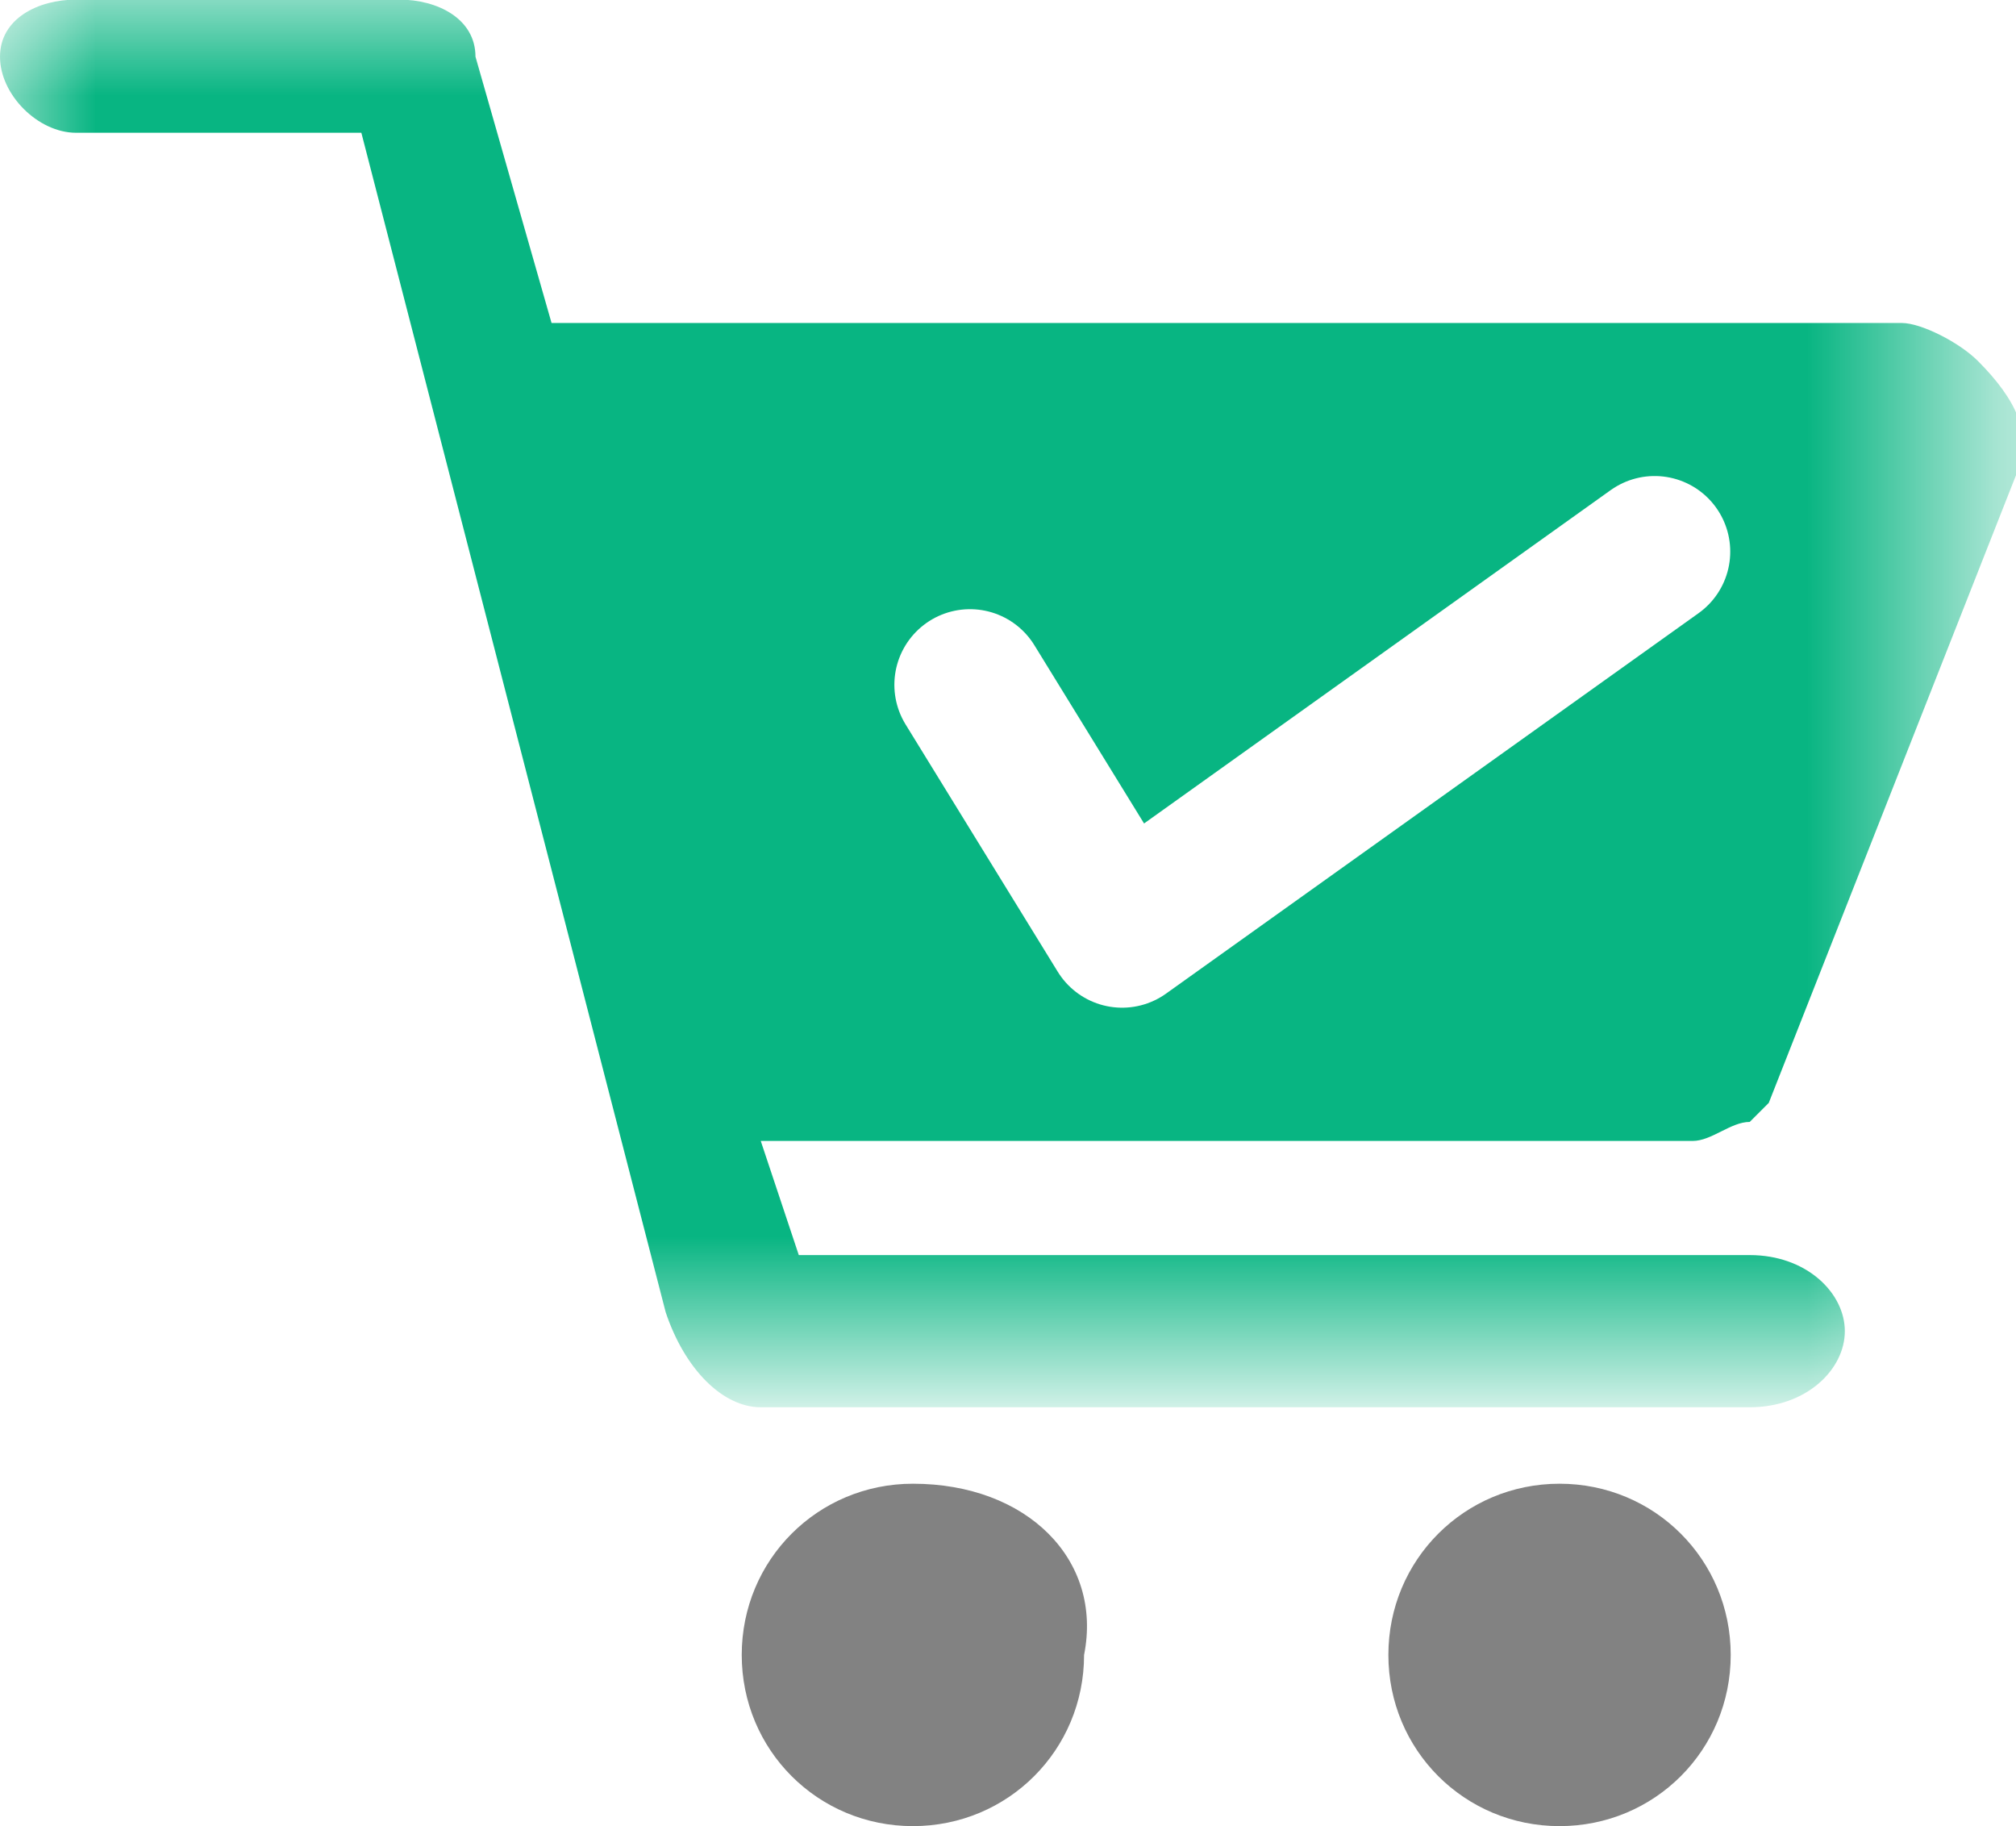
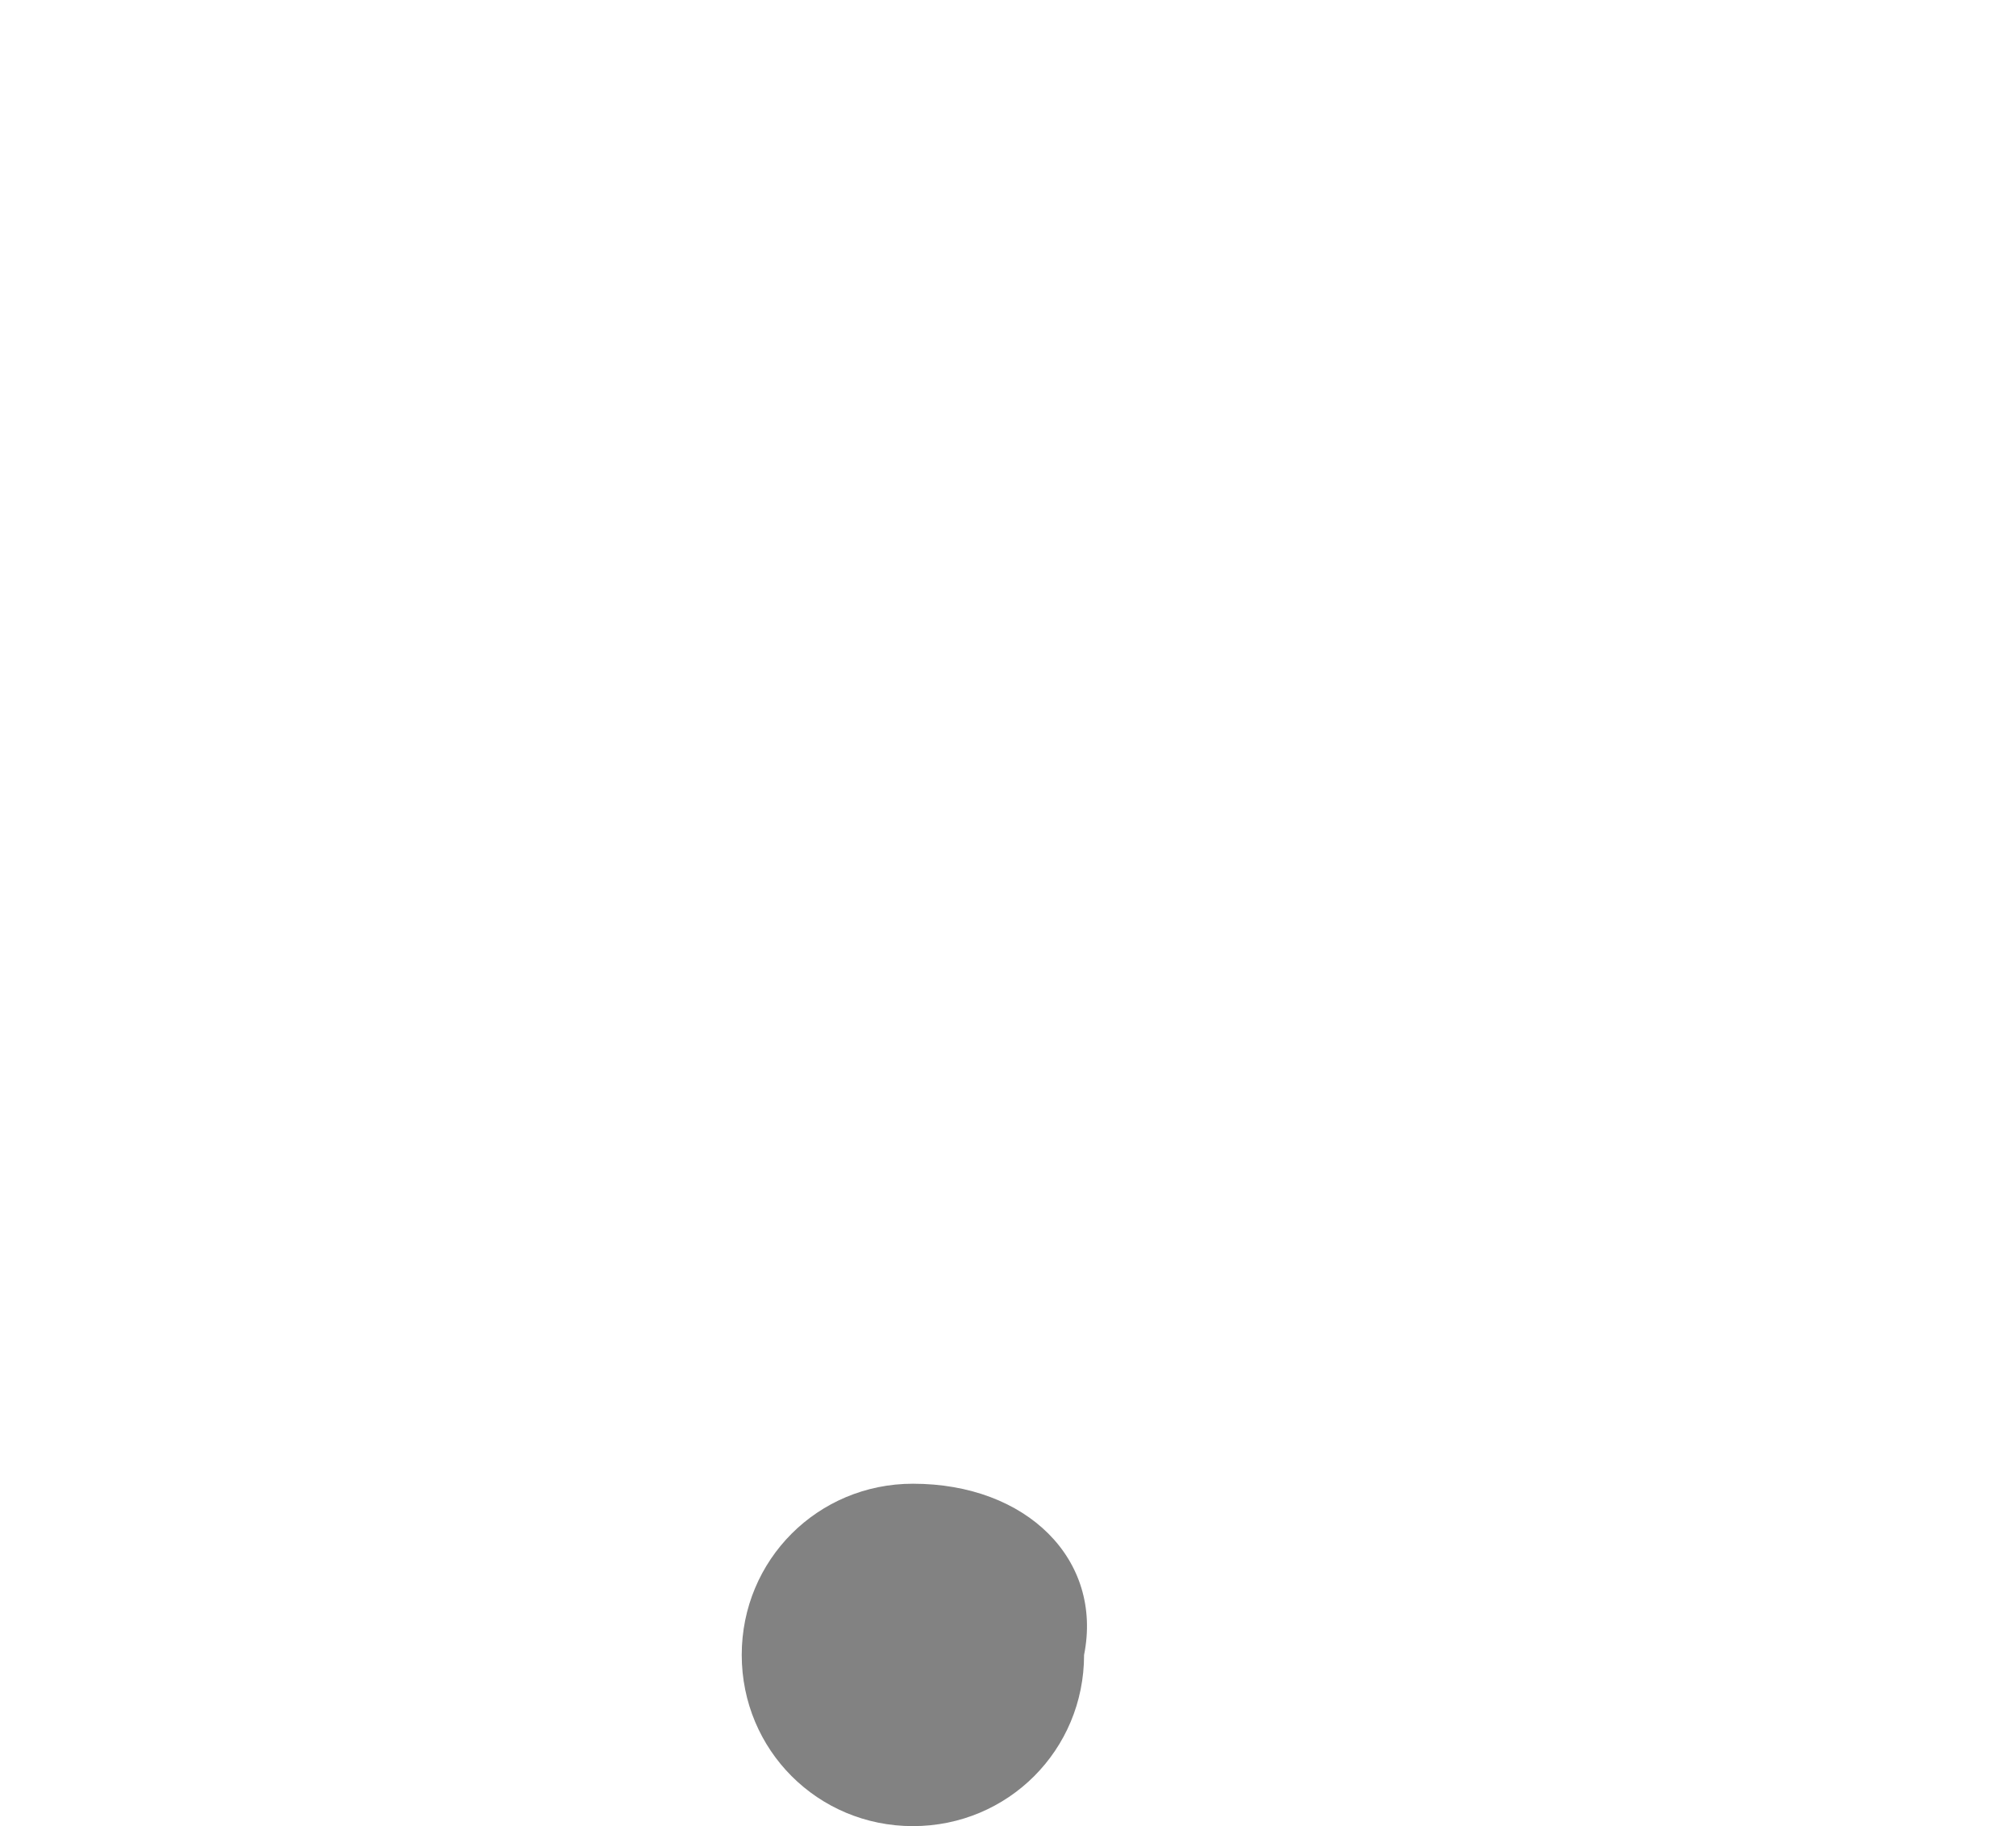
<svg xmlns="http://www.w3.org/2000/svg" version="1.1" id="Layer_1" x="0px" y="0px" viewBox="0 0 10.6 9.6" style="enable-background:new 0 0 10.6 9.6;" xml:space="preserve">
  <style type="text/css"> .st0{fill-rule:evenodd;clip-rule:evenodd;fill:#828282;} .st1{filter:url(#Adobe_OpacityMaskFilter);} .st2{fill-rule:evenodd;clip-rule:evenodd;fill:#FFFFFF;} .st3{mask:url(#mask-2_1_);fill-rule:evenodd;clip-rule:evenodd;fill:#08B582;} .st4{fill:none;stroke:#FFFFFF;stroke-width:0.795;stroke-linecap:round;stroke-linejoin:round;} </style>
  <g id="Order-placed">
    <g id="Group-12" transform="translate(5, 1)">
      <path id="Fill-1" class="st0" d="M-0.2,6.8c-0.5,0-0.9,0.4-0.9,0.9c0,0.5,0.4,0.9,0.9,0.9s0.9-0.4,0.9-0.9 C0.8,7.2,0.4,6.8-0.2,6.8" />
-       <path id="Fill-3" class="st0" d="M3.2,6.8c-0.5,0-0.9,0.4-0.9,0.9c0,0.5,0.4,0.9,0.9,0.9c0.5,0,0.9-0.4,0.9-0.9 C4.1,7.2,3.7,6.8,3.2,6.8" />
-       <polygon id="Fill-5" class="st0" points="-1.4,6.4 -1.4,6.3 -1.4,6.3 " />
      <g id="Group-9" transform="translate(0, 0.098)">
        <g id="Clip-8"> </g>
        <defs>
          <filter id="Adobe_OpacityMaskFilter" x="-5" y="-1.1" width="10.6" height="7.3">
            <feColorMatrix type="matrix" values="1 0 0 0 0 0 1 0 0 0 0 0 1 0 0 0 0 0 1 0" />
          </filter>
        </defs>
        <mask maskUnits="userSpaceOnUse" x="-5" y="-1.1" width="10.6" height="7.3" id="mask-2_1_">
          <g class="st1">
-             <polygon id="path-1_1_" class="st2" points="-5,-1.1 5.6,-1.1 5.6,6.3 -5,6.3 " />
-           </g>
+             </g>
        </mask>
-         <path id="Fill-7" class="st3" d="M4.2,4.8C4.2,4.8,4.2,4.7,4.2,4.8L4.2,4.8C4.2,4.7,4.2,4.7,4.2,4.8c0.1-0.1,0.1-0.1,0.1-0.1 l1.3-3.3c0.1-0.2,0-0.4-0.2-0.6C5.3,0.7,5.1,0.6,5,0.6h-7.1l-0.4-1.4C-2.5-1-2.7-1.1-2.9-1.1l-1.7,0C-4.8-1.1-5-1-5-0.8 c0,0.2,0.2,0.4,0.4,0.4l1.5,0l1.6,6.2C-1.4,6.1-1.2,6.3-1,6.3h5.2c0.3,0,0.5-0.2,0.5-0.4c0-0.2-0.2-0.4-0.5-0.4h-5L-1,4.9h4.9 C4,4.9,4.1,4.8,4.2,4.8" />
      </g>
-       <polyline id="Stroke-10" class="st4" points="0.1,2.6 0.9,3.9 3.7,1.9 " />
    </g>
  </g>
</svg>